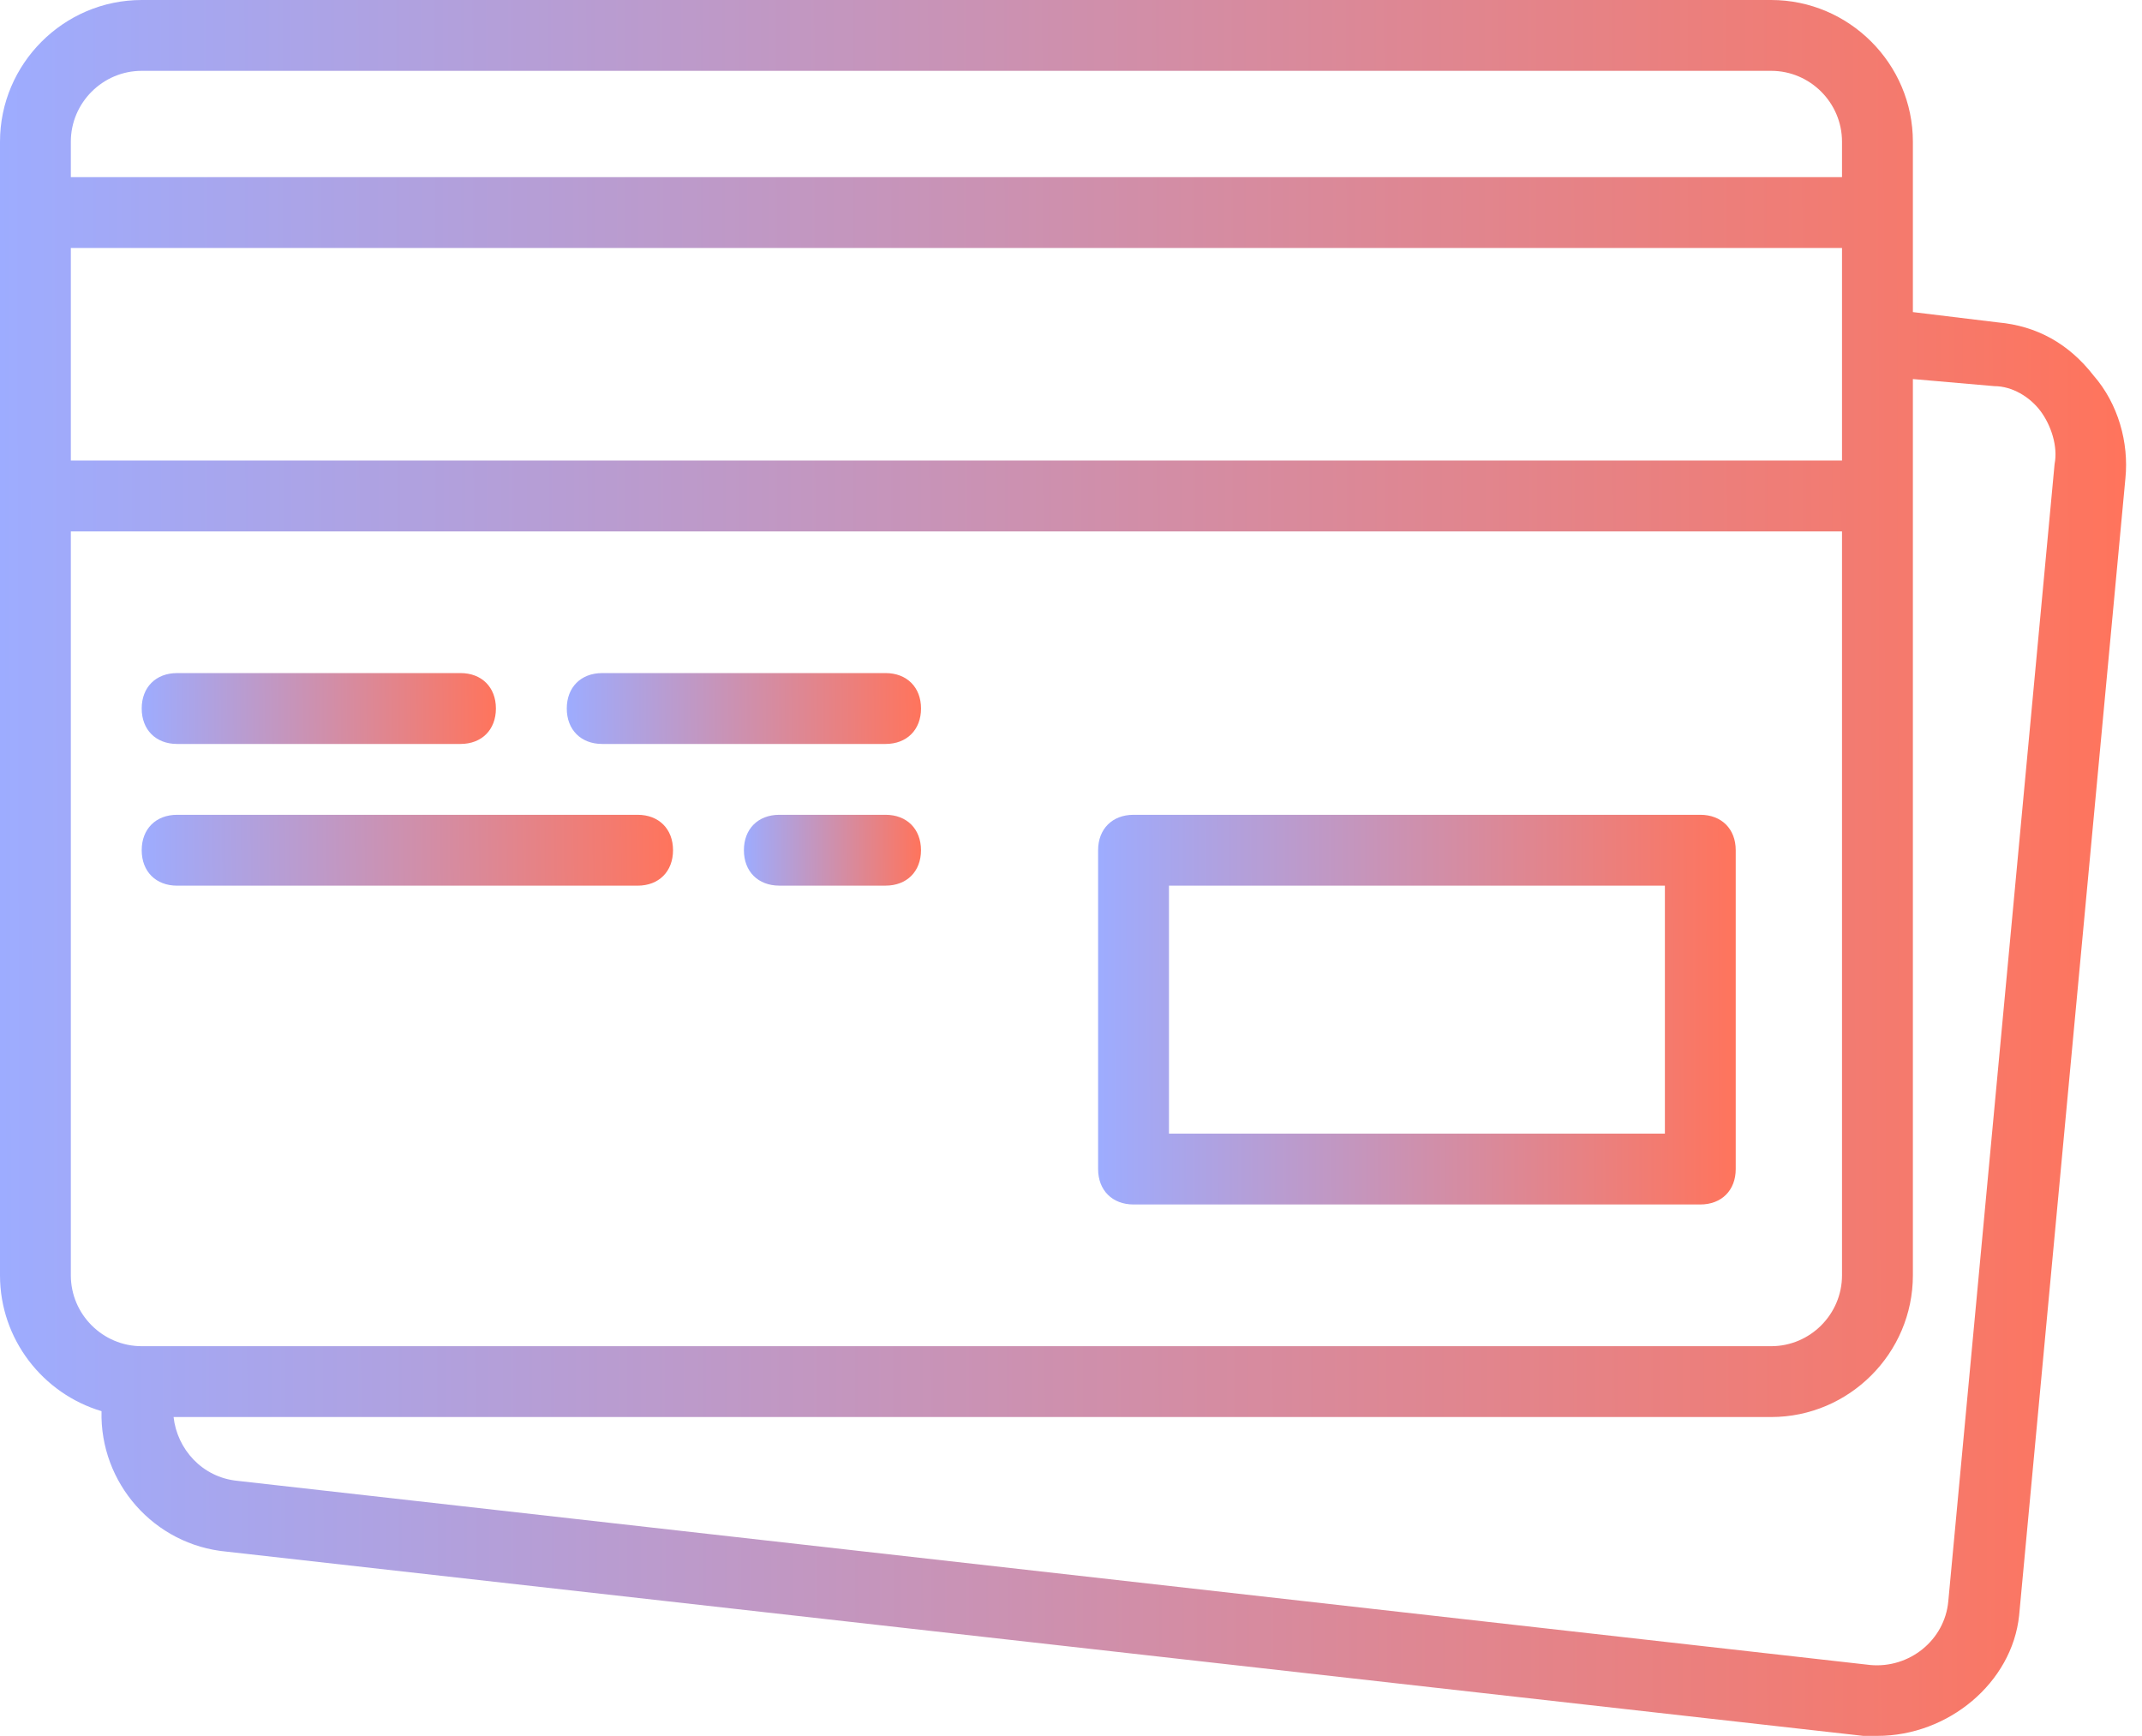
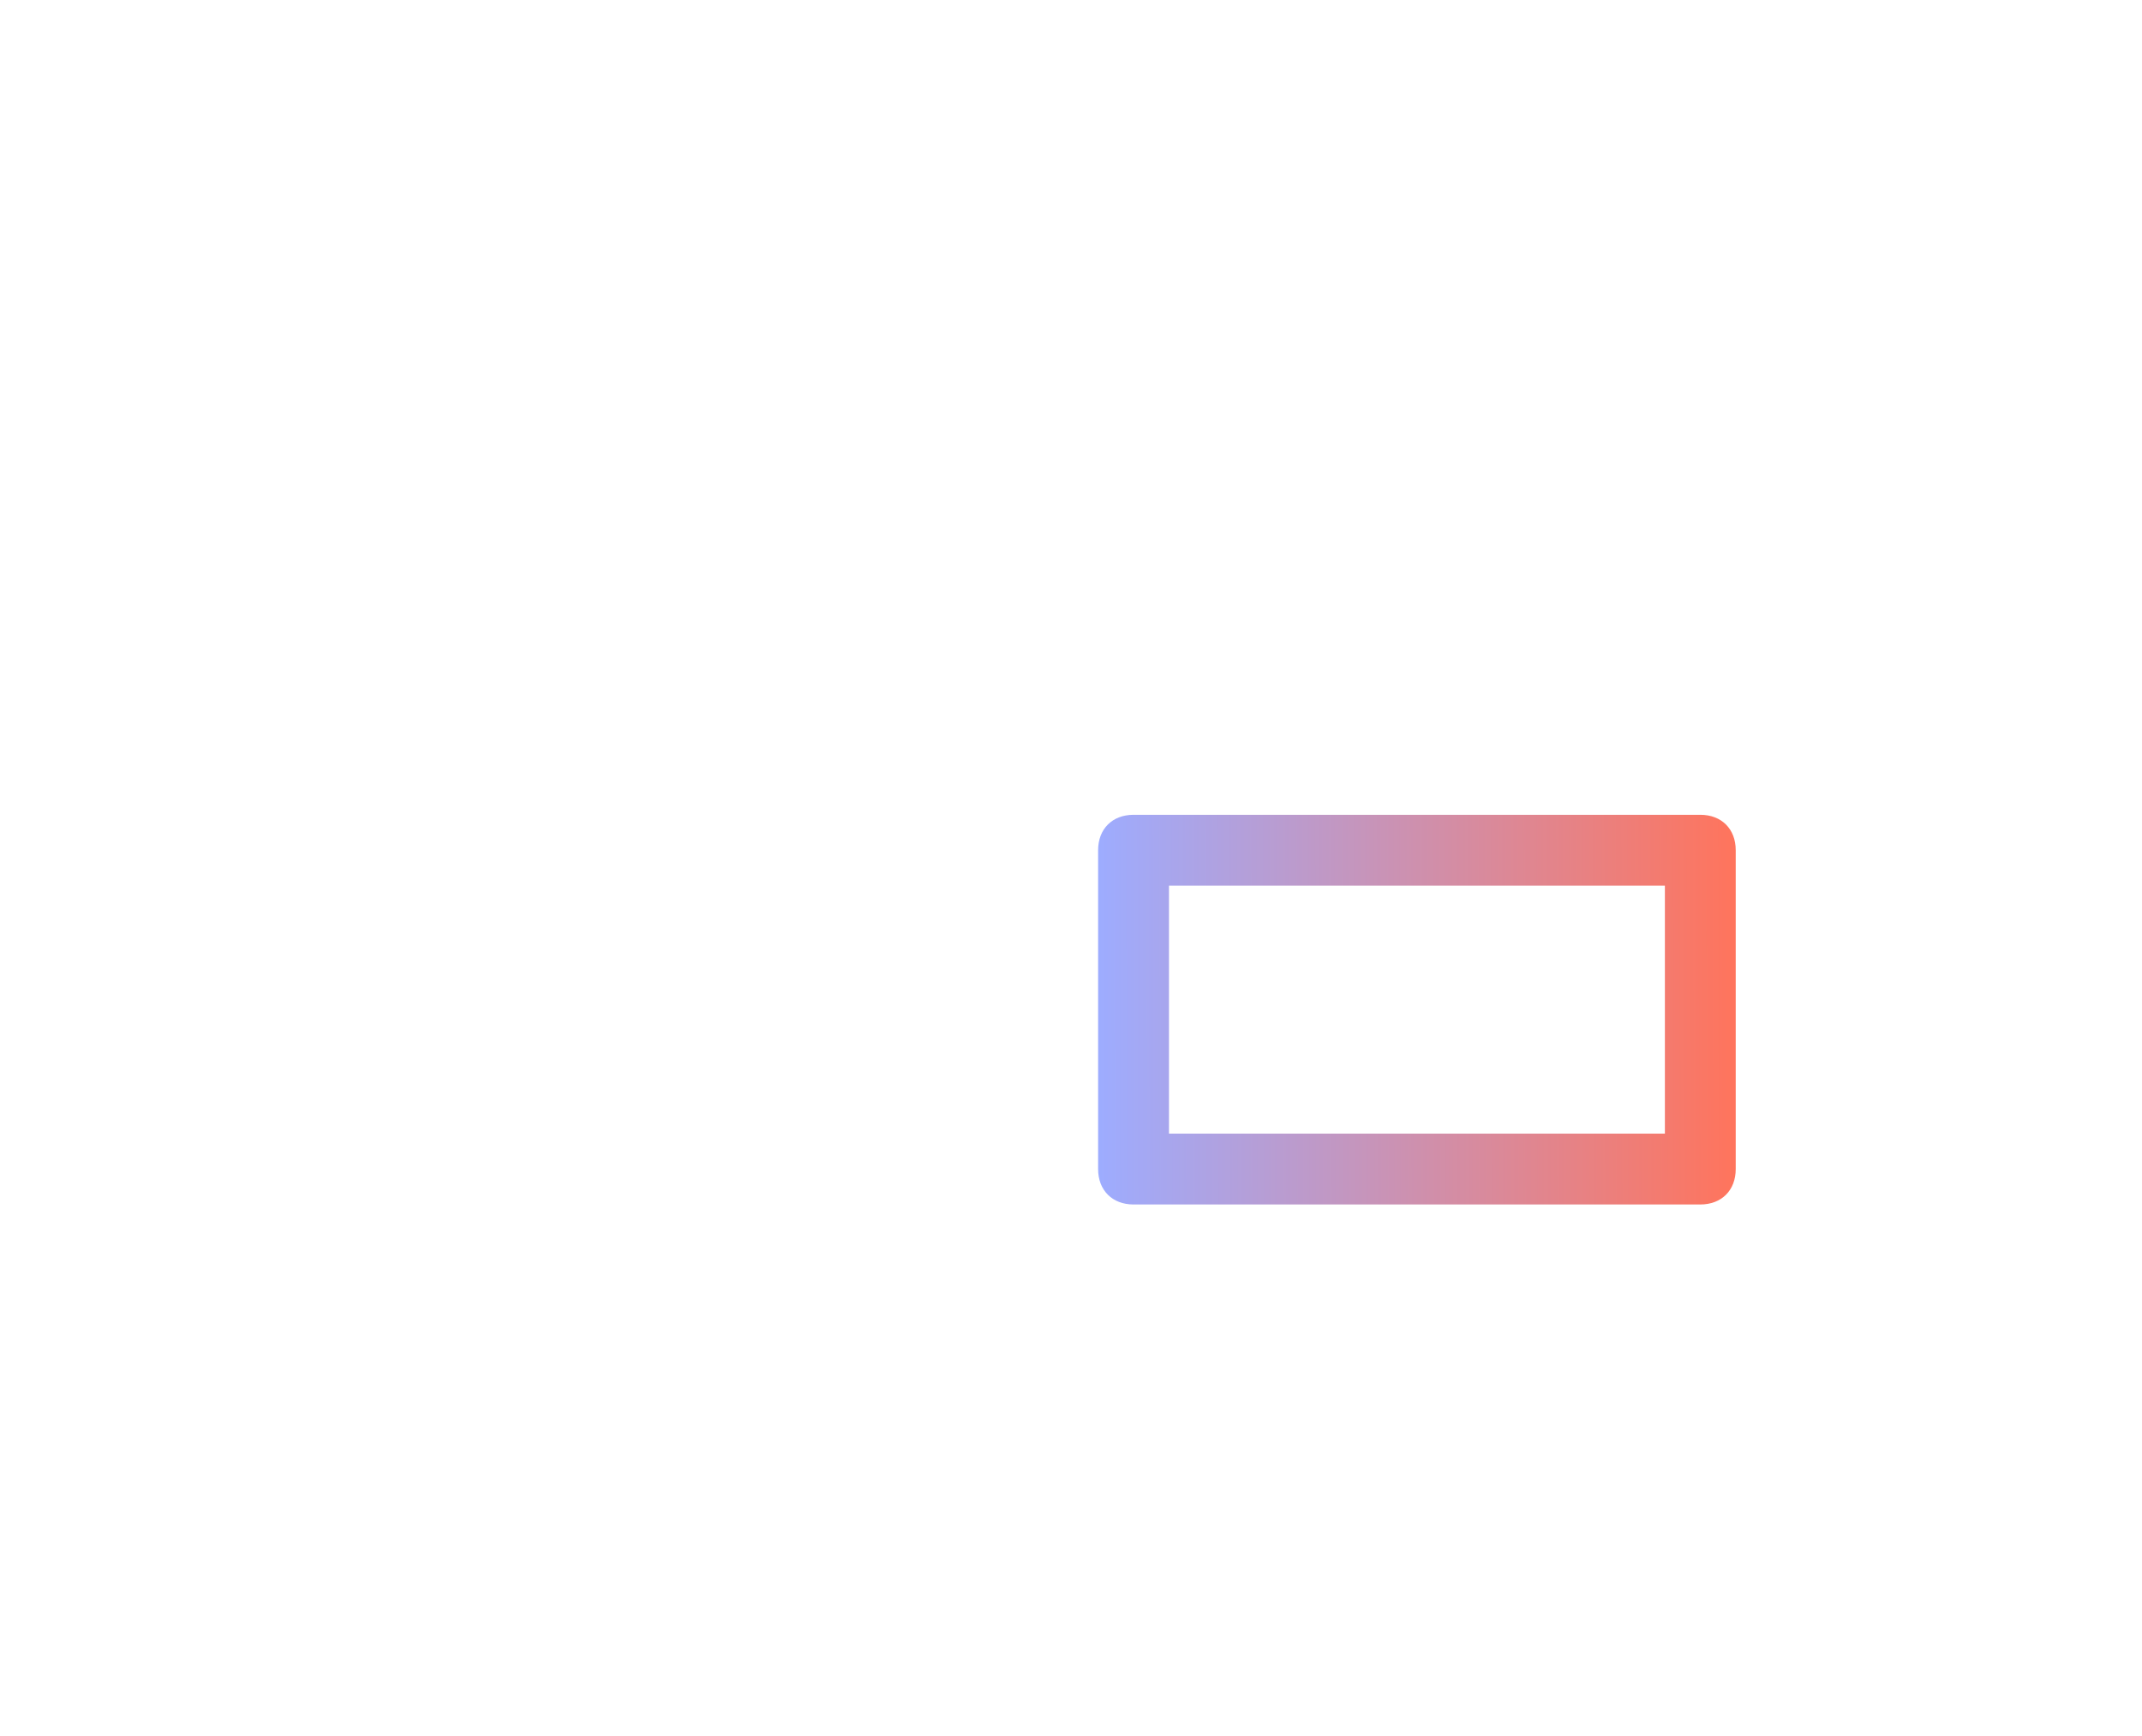
<svg xmlns="http://www.w3.org/2000/svg" width="58" height="47" viewBox="0 0 58 47" fill="none">
  <path d="M30.694 32.612H46.04C46.616 32.612 46.999 32.229 46.999 31.653V23.02C46.999 22.445 46.616 22.061 46.04 22.061H30.694C30.118 22.061 29.734 22.445 29.734 23.02V31.653C29.734 32.228 30.118 32.612 30.694 32.612ZM31.653 23.98H45.081V30.694H31.653V23.98Z" fill="url(#paint0_linear_0_192)" />
-   <path d="M4.796 20.143H12.469C13.045 20.143 13.428 19.759 13.428 19.183C13.428 18.608 13.045 18.224 12.469 18.224H4.796C4.22 18.224 3.837 18.608 3.837 19.183C3.837 19.759 4.22 20.143 4.796 20.143Z" fill="url(#paint1_linear_0_192)" />
-   <path d="M16.306 20.143H23.979C24.555 20.143 24.939 19.759 24.939 19.183C24.939 18.608 24.555 18.224 23.979 18.224H16.306C15.73 18.224 15.347 18.608 15.347 19.183C15.347 19.759 15.73 20.143 16.306 20.143Z" fill="url(#paint2_linear_0_192)" />
-   <path d="M4.796 23.98H17.265C17.841 23.98 18.224 23.596 18.224 23.02C18.224 22.445 17.841 22.061 17.265 22.061H4.796C4.22 22.061 3.837 22.445 3.837 23.02C3.837 23.596 4.22 23.98 4.796 23.98Z" fill="url(#paint3_linear_0_192)" />
-   <path d="M23.979 22.061H21.102C20.526 22.061 20.143 22.445 20.143 23.02C20.143 23.596 20.526 23.979 21.102 23.979H23.979C24.555 23.979 24.938 23.596 24.938 23.02C24.938 22.445 24.555 22.061 23.979 22.061Z" fill="url(#paint4_linear_0_192)" />
-   <path d="M56.688 10.167C56.016 9.304 55.153 8.824 54.098 8.729L51.796 8.45V5.755V3.837C51.796 1.727 50.069 5.48817e-09 47.959 5.48817e-09H3.837C1.727 -0 0 1.726 0 3.837V5.755V13.429V34.531C0 36.263 1.164 37.736 2.749 38.208C2.7 40.148 4.168 41.833 6.139 42.012L50.453 47C50.549 47 50.741 47 50.837 47C52.755 47 54.482 45.561 54.673 43.739L57.551 12.949C57.647 11.99 57.359 10.935 56.688 10.167ZM1.918 6.714H49.877V9.208V12.469H1.918V6.714ZM3.837 1.918H47.959C49.014 1.918 49.877 2.782 49.877 3.837V4.796H1.918V3.837C1.918 2.782 2.782 1.918 3.837 1.918ZM1.918 34.53V14.388H49.877V34.53C49.877 35.586 49.014 36.449 47.959 36.449H3.933H3.837C2.782 36.449 1.918 35.586 1.918 34.53ZM55.633 12.565L52.755 43.355C52.659 44.41 51.7 45.177 50.645 45.081L6.426 40.094C5.467 39.998 4.796 39.23 4.7 38.367H47.959C50.069 38.367 51.796 36.641 51.796 34.531V13.428V10.263L54.002 10.455C54.481 10.455 54.961 10.743 55.249 11.126C55.537 11.51 55.728 12.086 55.633 12.565Z" fill="url(#paint5_linear_0_192)" />
  <defs>
    <linearGradient id="paint0_linear_0_192" x1="46.999" y1="27.337" x2="29.732" y2="27.381" gradientUnits="userSpaceOnUse">
      <stop stop-color="#FF745C" />
      <stop offset="1" stop-color="#9DACFF" />
    </linearGradient>
    <linearGradient id="paint1_linear_0_192" x1="13.428" y1="19.183" x2="3.836" y2="19.258" gradientUnits="userSpaceOnUse">
      <stop stop-color="#FF745C" />
      <stop offset="1" stop-color="#9DACFF" />
    </linearGradient>
    <linearGradient id="paint2_linear_0_192" x1="24.939" y1="19.183" x2="15.346" y2="19.258" gradientUnits="userSpaceOnUse">
      <stop stop-color="#FF745C" />
      <stop offset="1" stop-color="#9DACFF" />
    </linearGradient>
    <linearGradient id="paint3_linear_0_192" x1="18.224" y1="23.02" x2="3.836" y2="23.189" gradientUnits="userSpaceOnUse">
      <stop stop-color="#FF745C" />
      <stop offset="1" stop-color="#9DACFF" />
    </linearGradient>
    <linearGradient id="paint4_linear_0_192" x1="24.938" y1="23.02" x2="20.142" y2="23.039" gradientUnits="userSpaceOnUse">
      <stop stop-color="#FF745C" />
      <stop offset="1" stop-color="#9DACFF" />
    </linearGradient>
    <linearGradient id="paint5_linear_0_192" x1="57.569" y1="23.5" x2="-0.009" y2="23.61" gradientUnits="userSpaceOnUse">
      <stop stop-color="#FF745C" />
      <stop offset="1" stop-color="#9DACFF" />
    </linearGradient>
  </defs>
</svg>